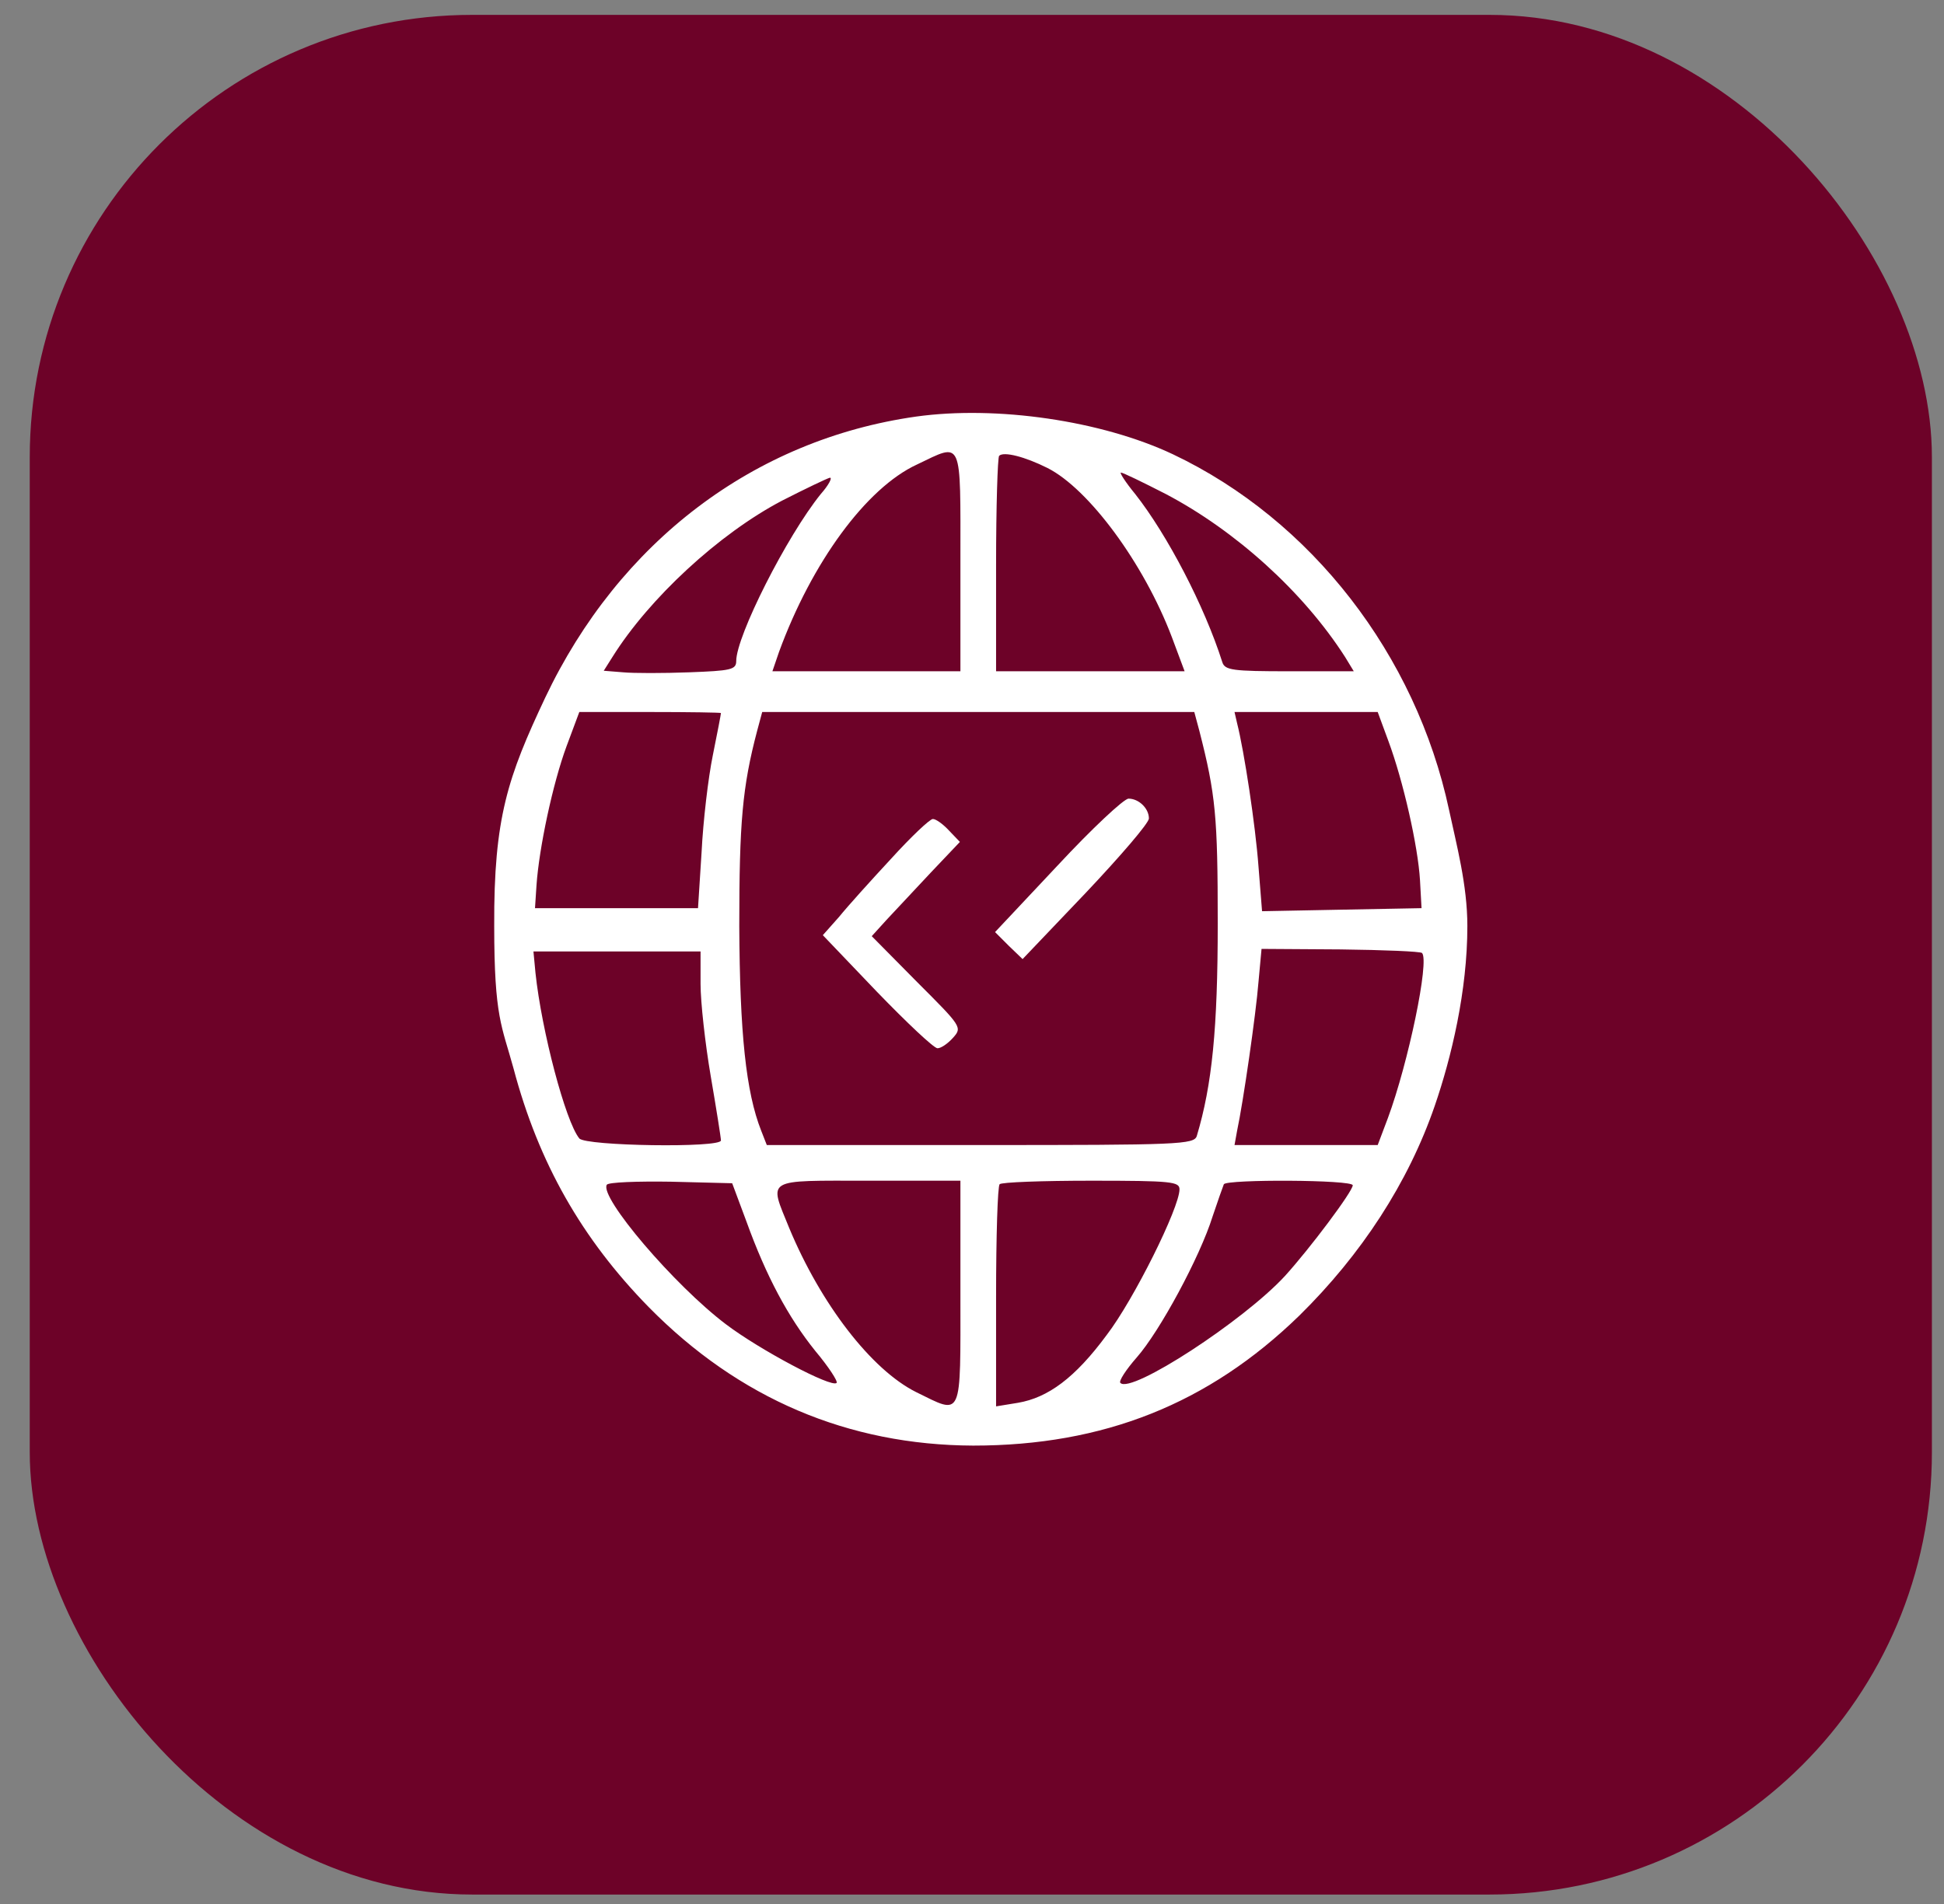
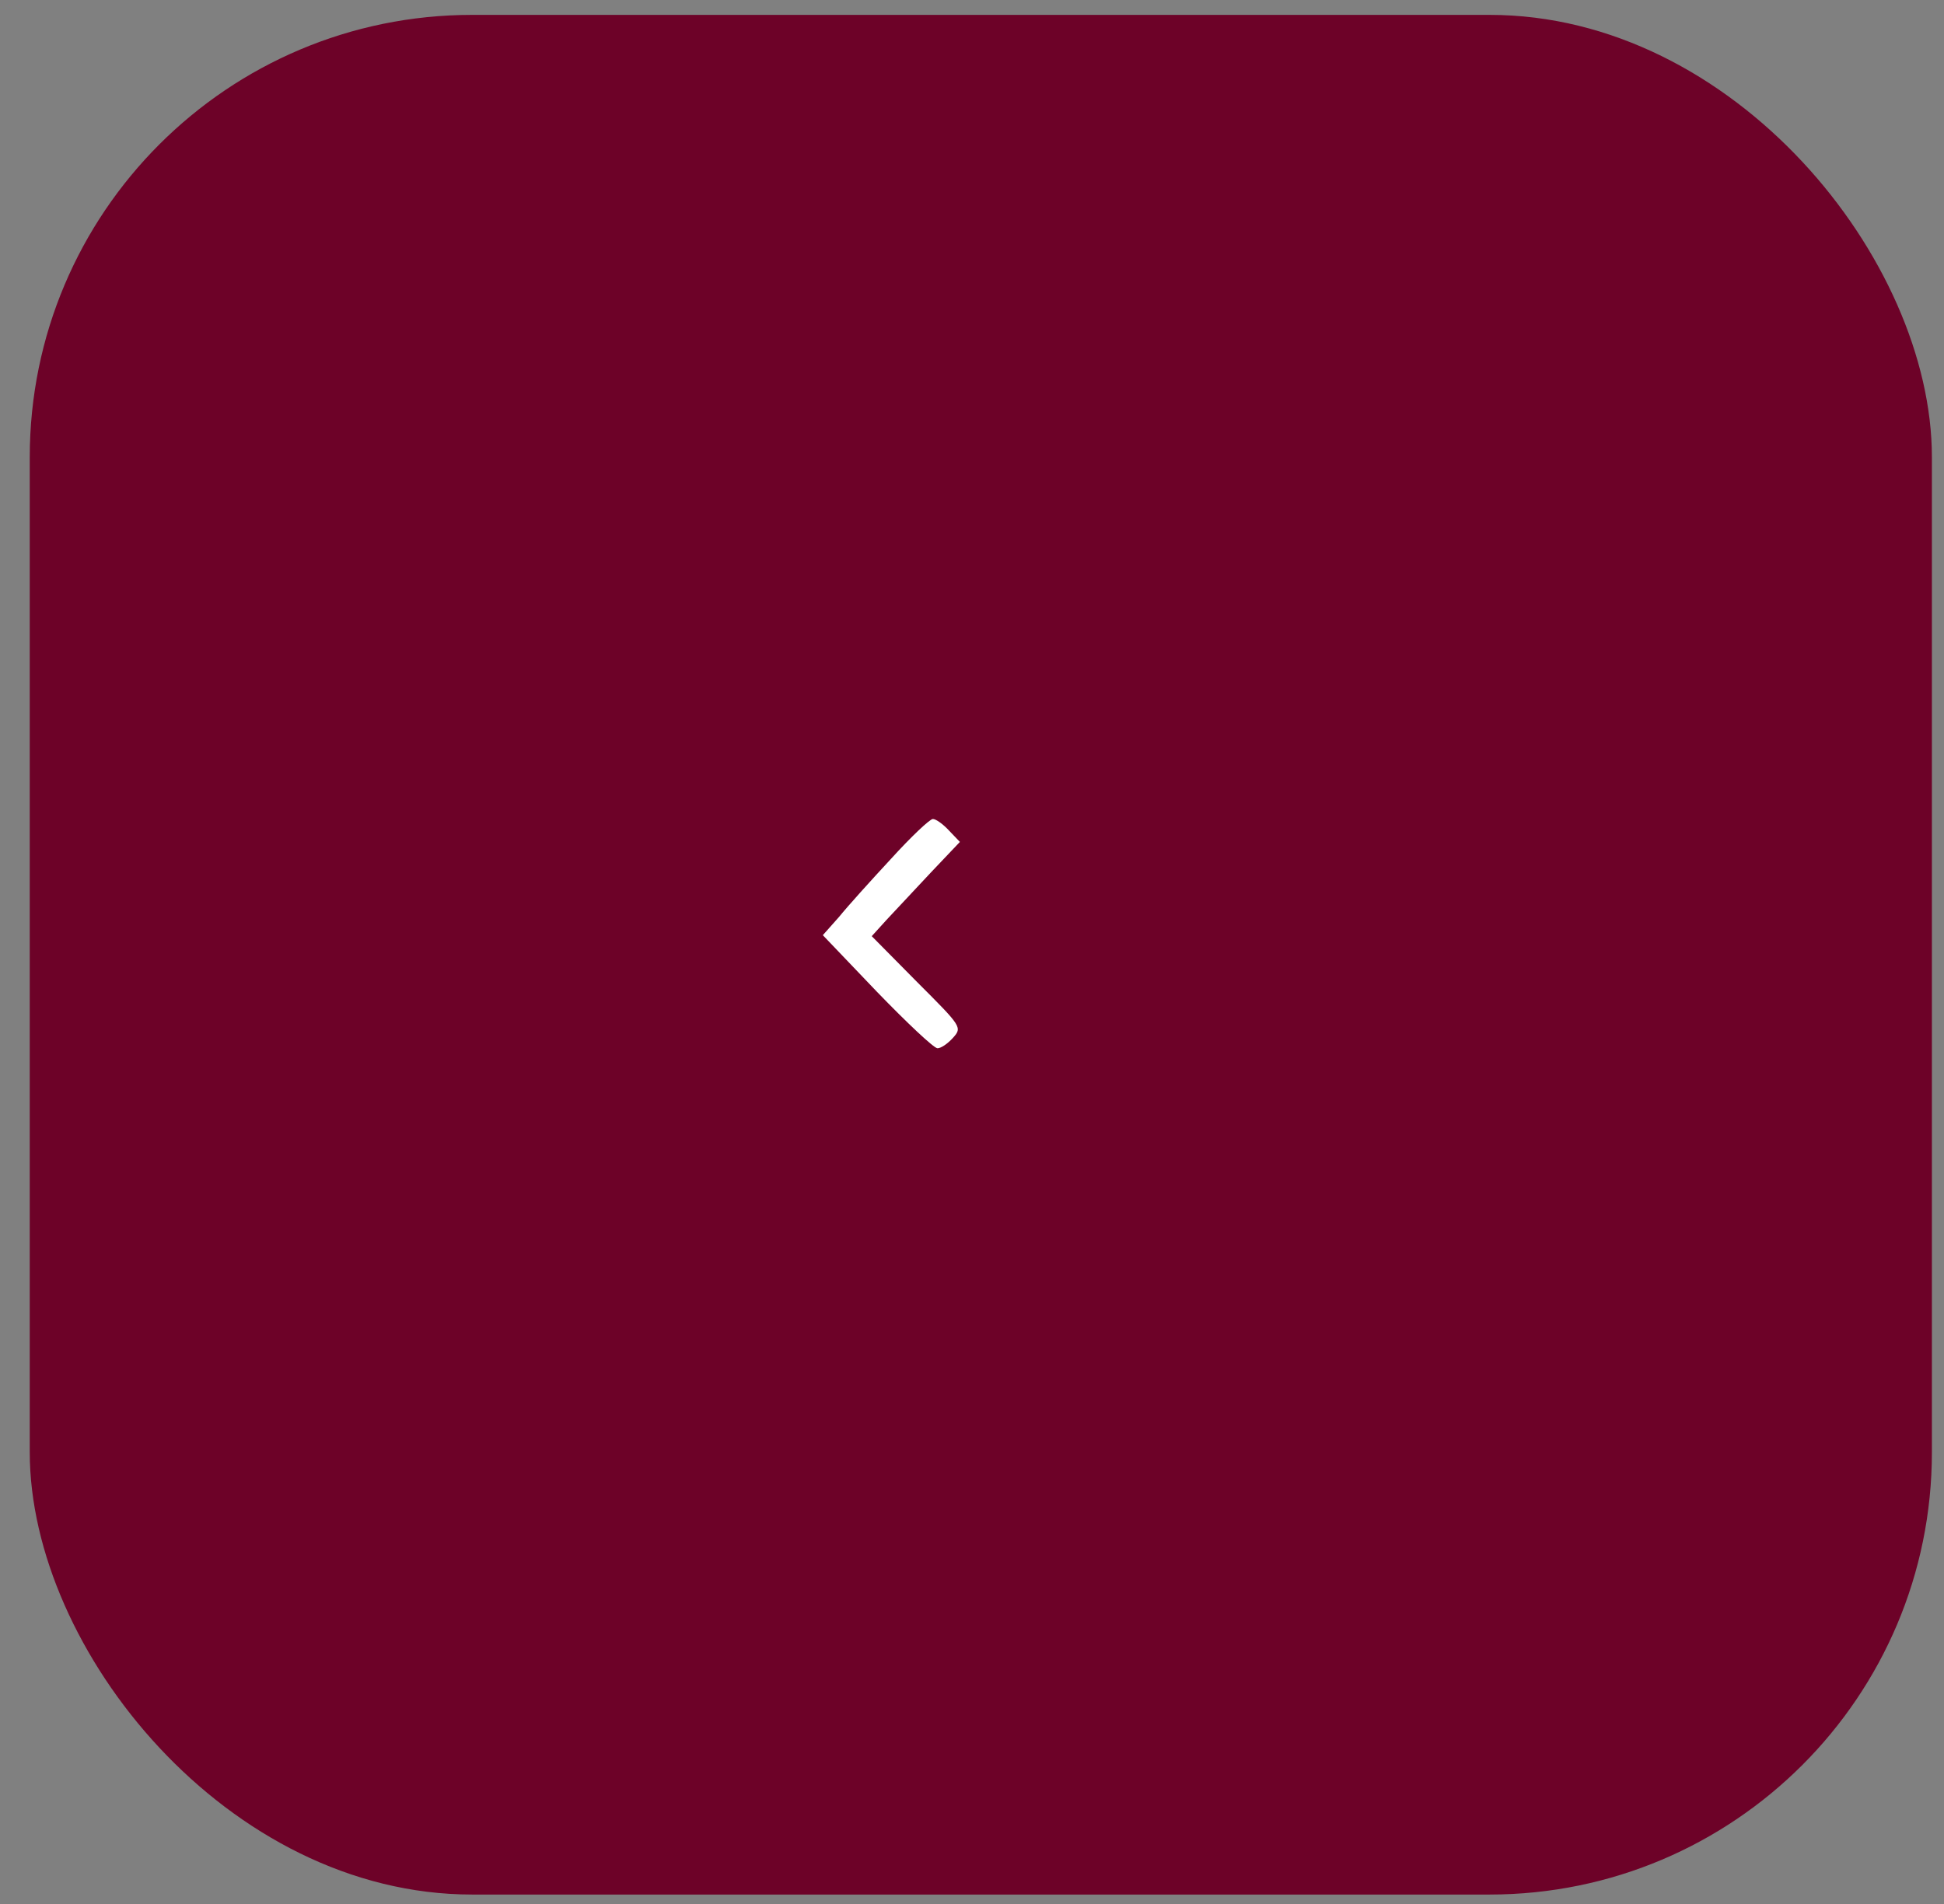
<svg xmlns="http://www.w3.org/2000/svg" width="49" height="48" viewBox="0 0 49 48" fill="none">
  <rect x="0" y="0" width="49" height="48" fill="#808080" stroke="none" />
  <rect x="0.75" y="0.375" width="47.945" height="47.387" rx="11.15" fill="#6D0228" />
-   <path d="M23.091 10.502C19.007 11.08 15.604 13.661 13.741 17.591C12.804 19.581 12.444 20.609 12.457 23.344C12.457 25.656 12.65 25.861 12.945 26.94C13.575 29.316 14.666 31.23 16.349 32.95C18.622 35.262 21.383 36.431 24.529 36.444C27.817 36.444 30.462 35.391 32.748 33.169C34.315 31.628 35.497 29.817 36.164 27.878C36.581 26.668 36.987 24.982 36.986 23.344C36.986 22.305 36.709 21.284 36.524 20.416C35.689 16.512 33.057 13.109 29.563 11.452C27.765 10.604 25.12 10.219 23.091 10.502ZM24.208 14.162V16.923H21.832H19.469L19.636 16.435C20.458 14.188 21.832 12.3 23.116 11.709C24.272 11.157 24.208 11.015 24.208 14.162ZM26.404 11.799C27.444 12.325 28.831 14.2 29.538 16.063L29.859 16.923H27.483H25.107V14.252C25.107 12.775 25.146 11.529 25.184 11.491C25.3 11.375 25.839 11.516 26.404 11.799ZM29.384 12.454C31.143 13.379 32.851 14.92 33.904 16.563L34.123 16.923H32.504C31.066 16.923 30.873 16.897 30.809 16.692C30.36 15.279 29.422 13.481 28.613 12.454C28.369 12.158 28.215 11.914 28.253 11.914C28.305 11.914 28.806 12.158 29.384 12.454ZM20.689 12.454C19.829 13.52 18.557 16.037 18.557 16.666C18.557 16.884 18.416 16.91 17.376 16.949C16.721 16.974 15.963 16.974 15.706 16.949L15.218 16.91L15.437 16.563C16.361 15.086 18.121 13.456 19.713 12.621C20.317 12.313 20.856 12.056 20.92 12.043C20.985 12.043 20.882 12.236 20.689 12.454ZM18.172 17.976C18.172 18.002 18.082 18.477 17.967 19.042C17.851 19.607 17.723 20.699 17.684 21.482L17.594 22.895H15.539H13.485L13.523 22.317C13.587 21.379 13.934 19.748 14.281 18.811L14.602 17.95H16.387C17.376 17.95 18.172 17.963 18.172 17.976ZM30.231 18.426C30.642 20.031 30.694 20.583 30.694 23.28C30.694 25.926 30.552 27.351 30.167 28.635C30.103 28.854 29.73 28.867 24.709 28.867H19.328L19.187 28.507C18.801 27.531 18.647 26.041 18.634 23.344C18.634 20.737 18.712 19.838 19.084 18.426L19.212 17.95H24.658H30.103L30.231 18.426ZM34.996 18.683C35.368 19.684 35.741 21.328 35.792 22.189L35.831 22.895L33.827 22.933L31.811 22.972L31.721 21.842C31.644 20.802 31.361 18.939 31.182 18.233L31.117 17.95H32.915H34.726L34.996 18.683ZM35.843 24.025C36.036 24.218 35.497 26.799 34.983 28.186L34.726 28.867H32.915H31.117L31.182 28.507C31.336 27.788 31.657 25.566 31.721 24.757L31.798 23.922L33.789 23.935C34.88 23.948 35.805 23.986 35.843 24.025ZM17.658 24.808C17.658 25.258 17.774 26.311 17.915 27.133C18.056 27.955 18.172 28.687 18.172 28.751C18.172 28.944 14.756 28.892 14.602 28.7C14.255 28.276 13.652 25.99 13.497 24.526L13.446 23.986H15.552H17.658V24.808ZM18.814 30.793C19.315 32.18 19.867 33.207 20.548 34.055C20.882 34.453 21.126 34.826 21.087 34.864C20.959 34.992 19.148 34.029 18.3 33.387C16.991 32.398 15.103 30.177 15.295 29.868C15.334 29.804 16.066 29.778 16.913 29.791L18.455 29.83L18.814 30.793ZM24.208 32.591C24.208 35.814 24.272 35.673 23.091 35.095C21.961 34.53 20.689 32.873 19.893 30.96C19.379 29.689 19.251 29.766 21.896 29.766H24.208V32.591ZM29.73 29.984C29.73 30.446 28.575 32.771 27.894 33.657C27.098 34.736 26.417 35.236 25.659 35.365L25.107 35.455V32.694C25.107 31.178 25.146 29.894 25.197 29.855C25.235 29.804 26.276 29.766 27.509 29.766C29.538 29.766 29.73 29.791 29.73 29.984ZM34.097 29.881C34.097 30.035 33.018 31.474 32.389 32.167C31.349 33.297 28.51 35.147 28.241 34.864C28.189 34.826 28.382 34.53 28.652 34.222C29.23 33.567 30.244 31.692 30.565 30.665C30.694 30.279 30.822 29.92 30.848 29.855C30.925 29.727 34.097 29.74 34.097 29.881Z" fill="white" />
-   <path d="M26.661 21.816L25.081 23.498L25.428 23.845L25.775 24.179L27.367 22.509C28.24 21.585 28.959 20.75 28.959 20.634C28.959 20.378 28.703 20.134 28.446 20.134C28.33 20.134 27.521 20.891 26.661 21.816Z" fill="white" />
  <path d="M22.461 21.649C21.96 22.189 21.369 22.843 21.151 23.113L20.74 23.576L22.102 25.001C22.859 25.784 23.54 26.427 23.63 26.427C23.72 26.427 23.887 26.311 24.015 26.17C24.259 25.9 24.246 25.887 23.116 24.757L21.973 23.601L22.346 23.19C22.564 22.959 23.065 22.42 23.463 21.996L24.195 21.225L23.925 20.943C23.771 20.776 23.591 20.647 23.514 20.647C23.437 20.647 22.962 21.097 22.461 21.649Z" fill="white" />
</svg>